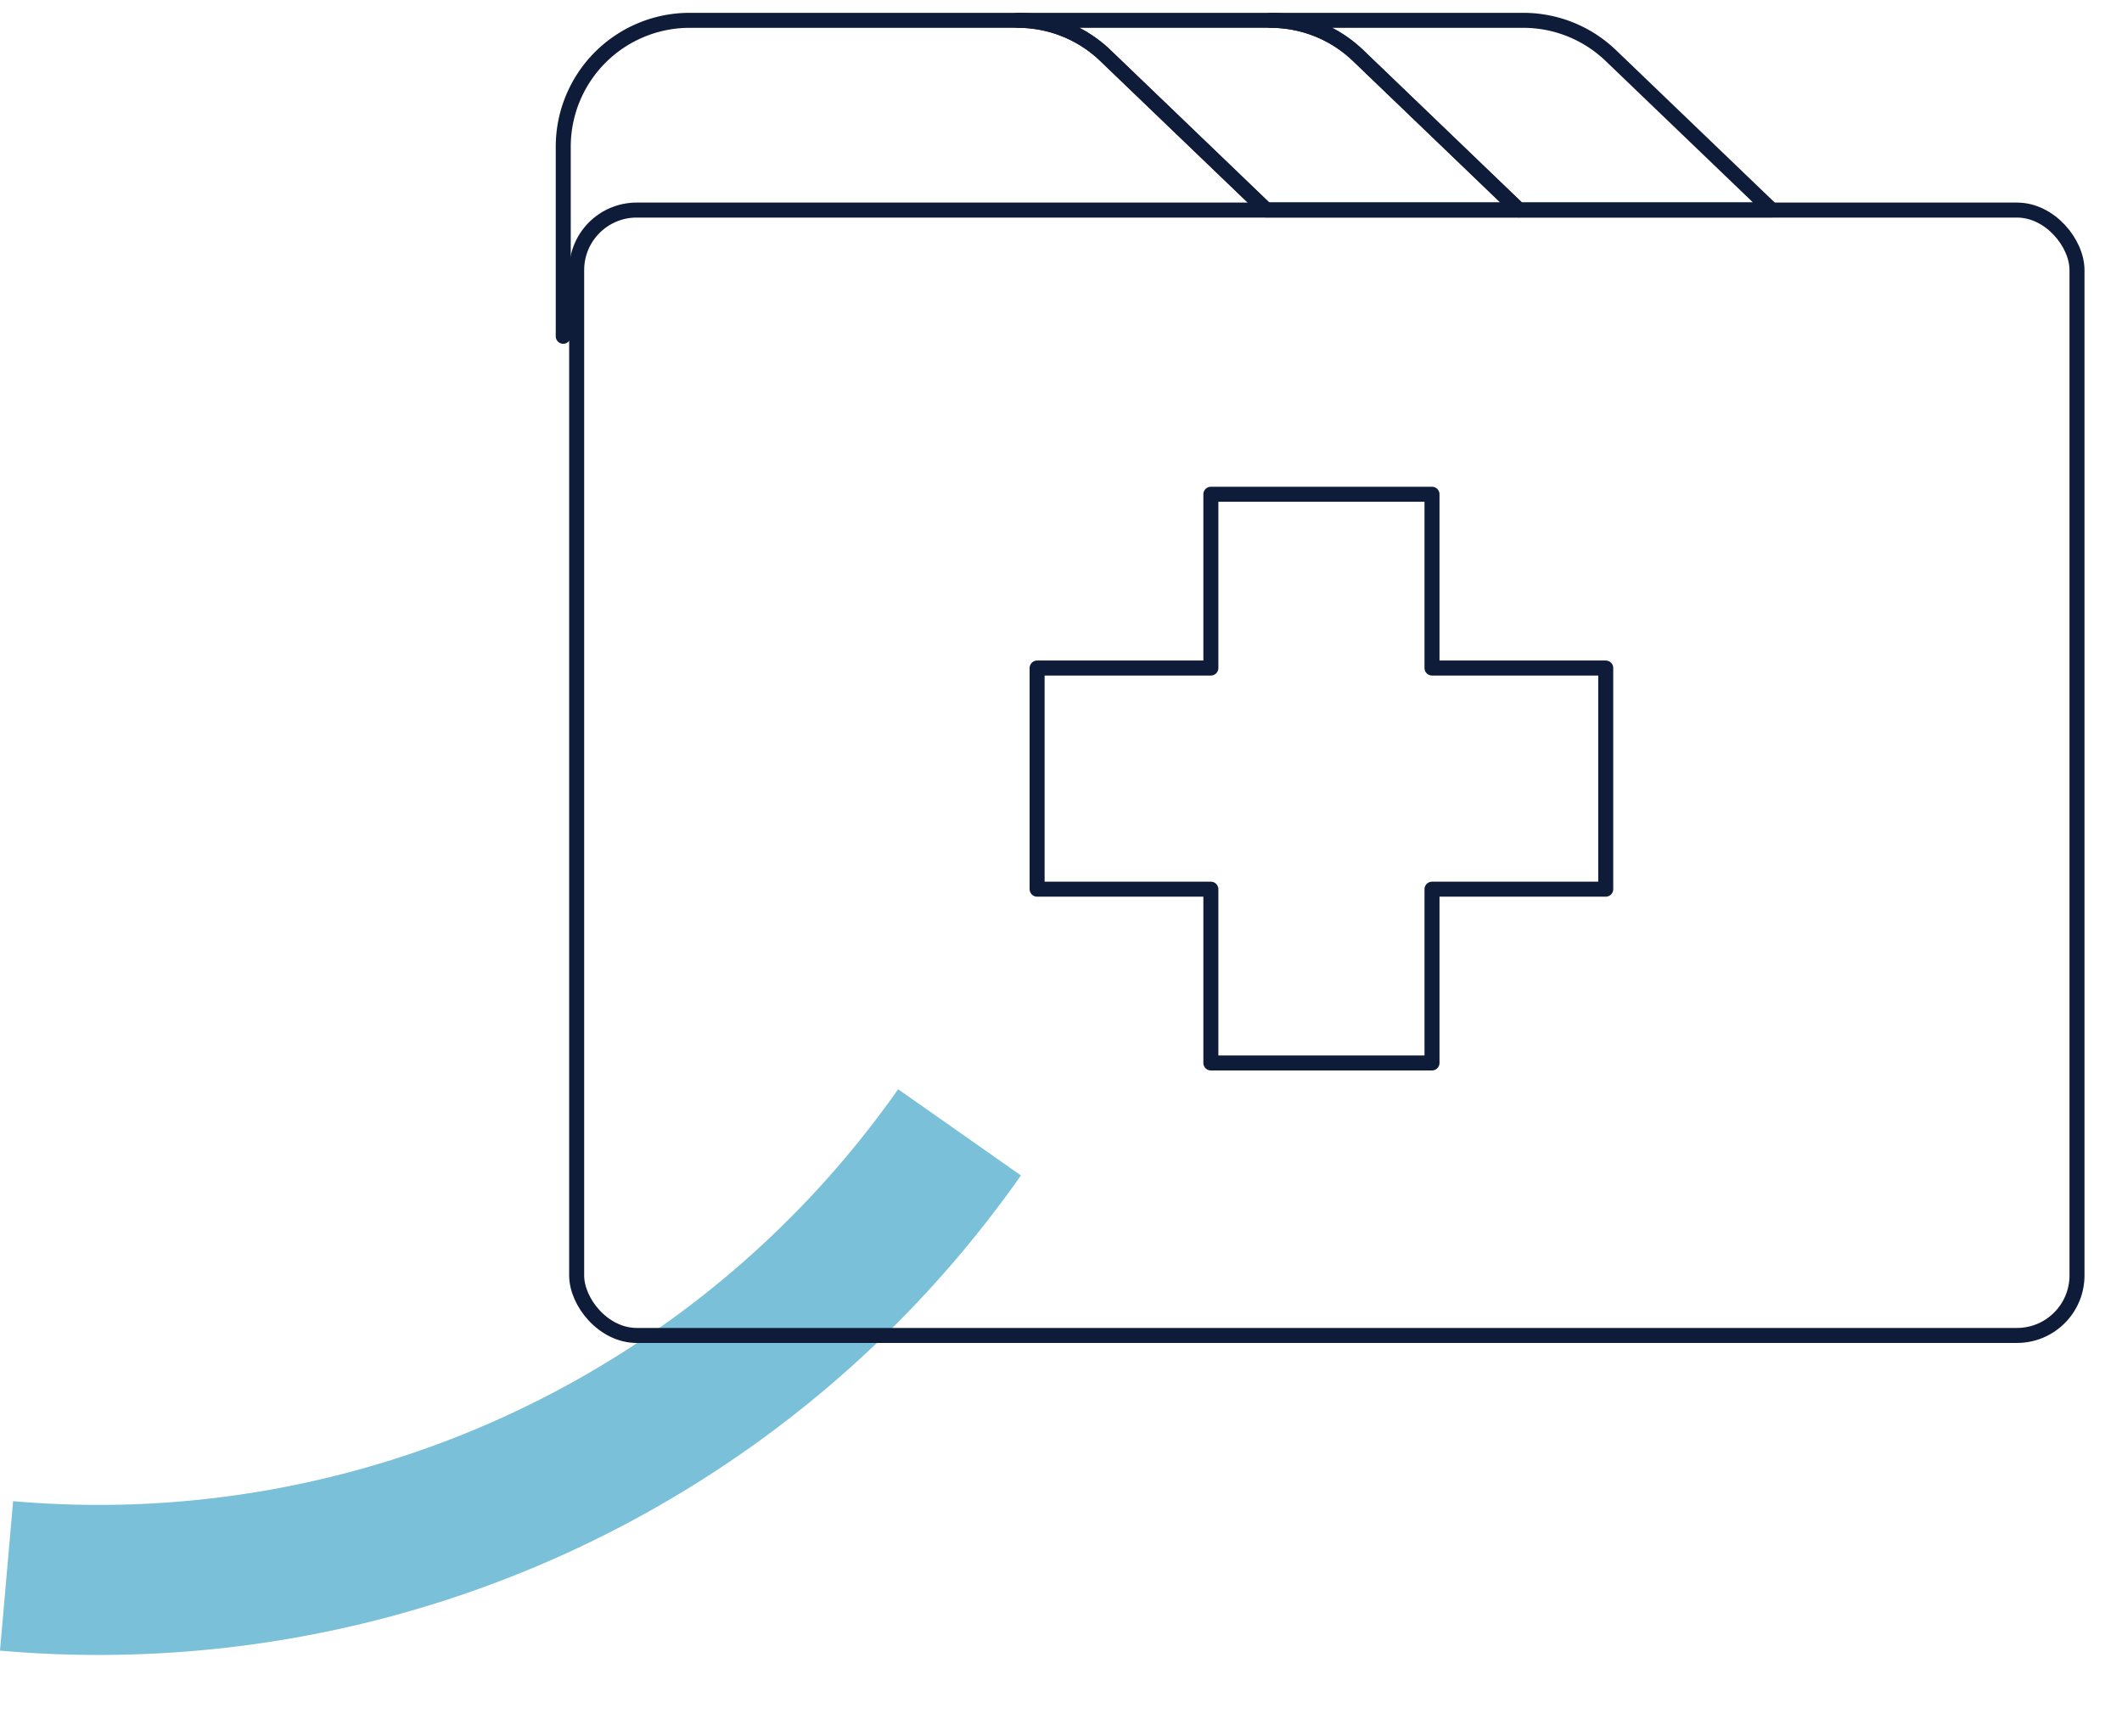
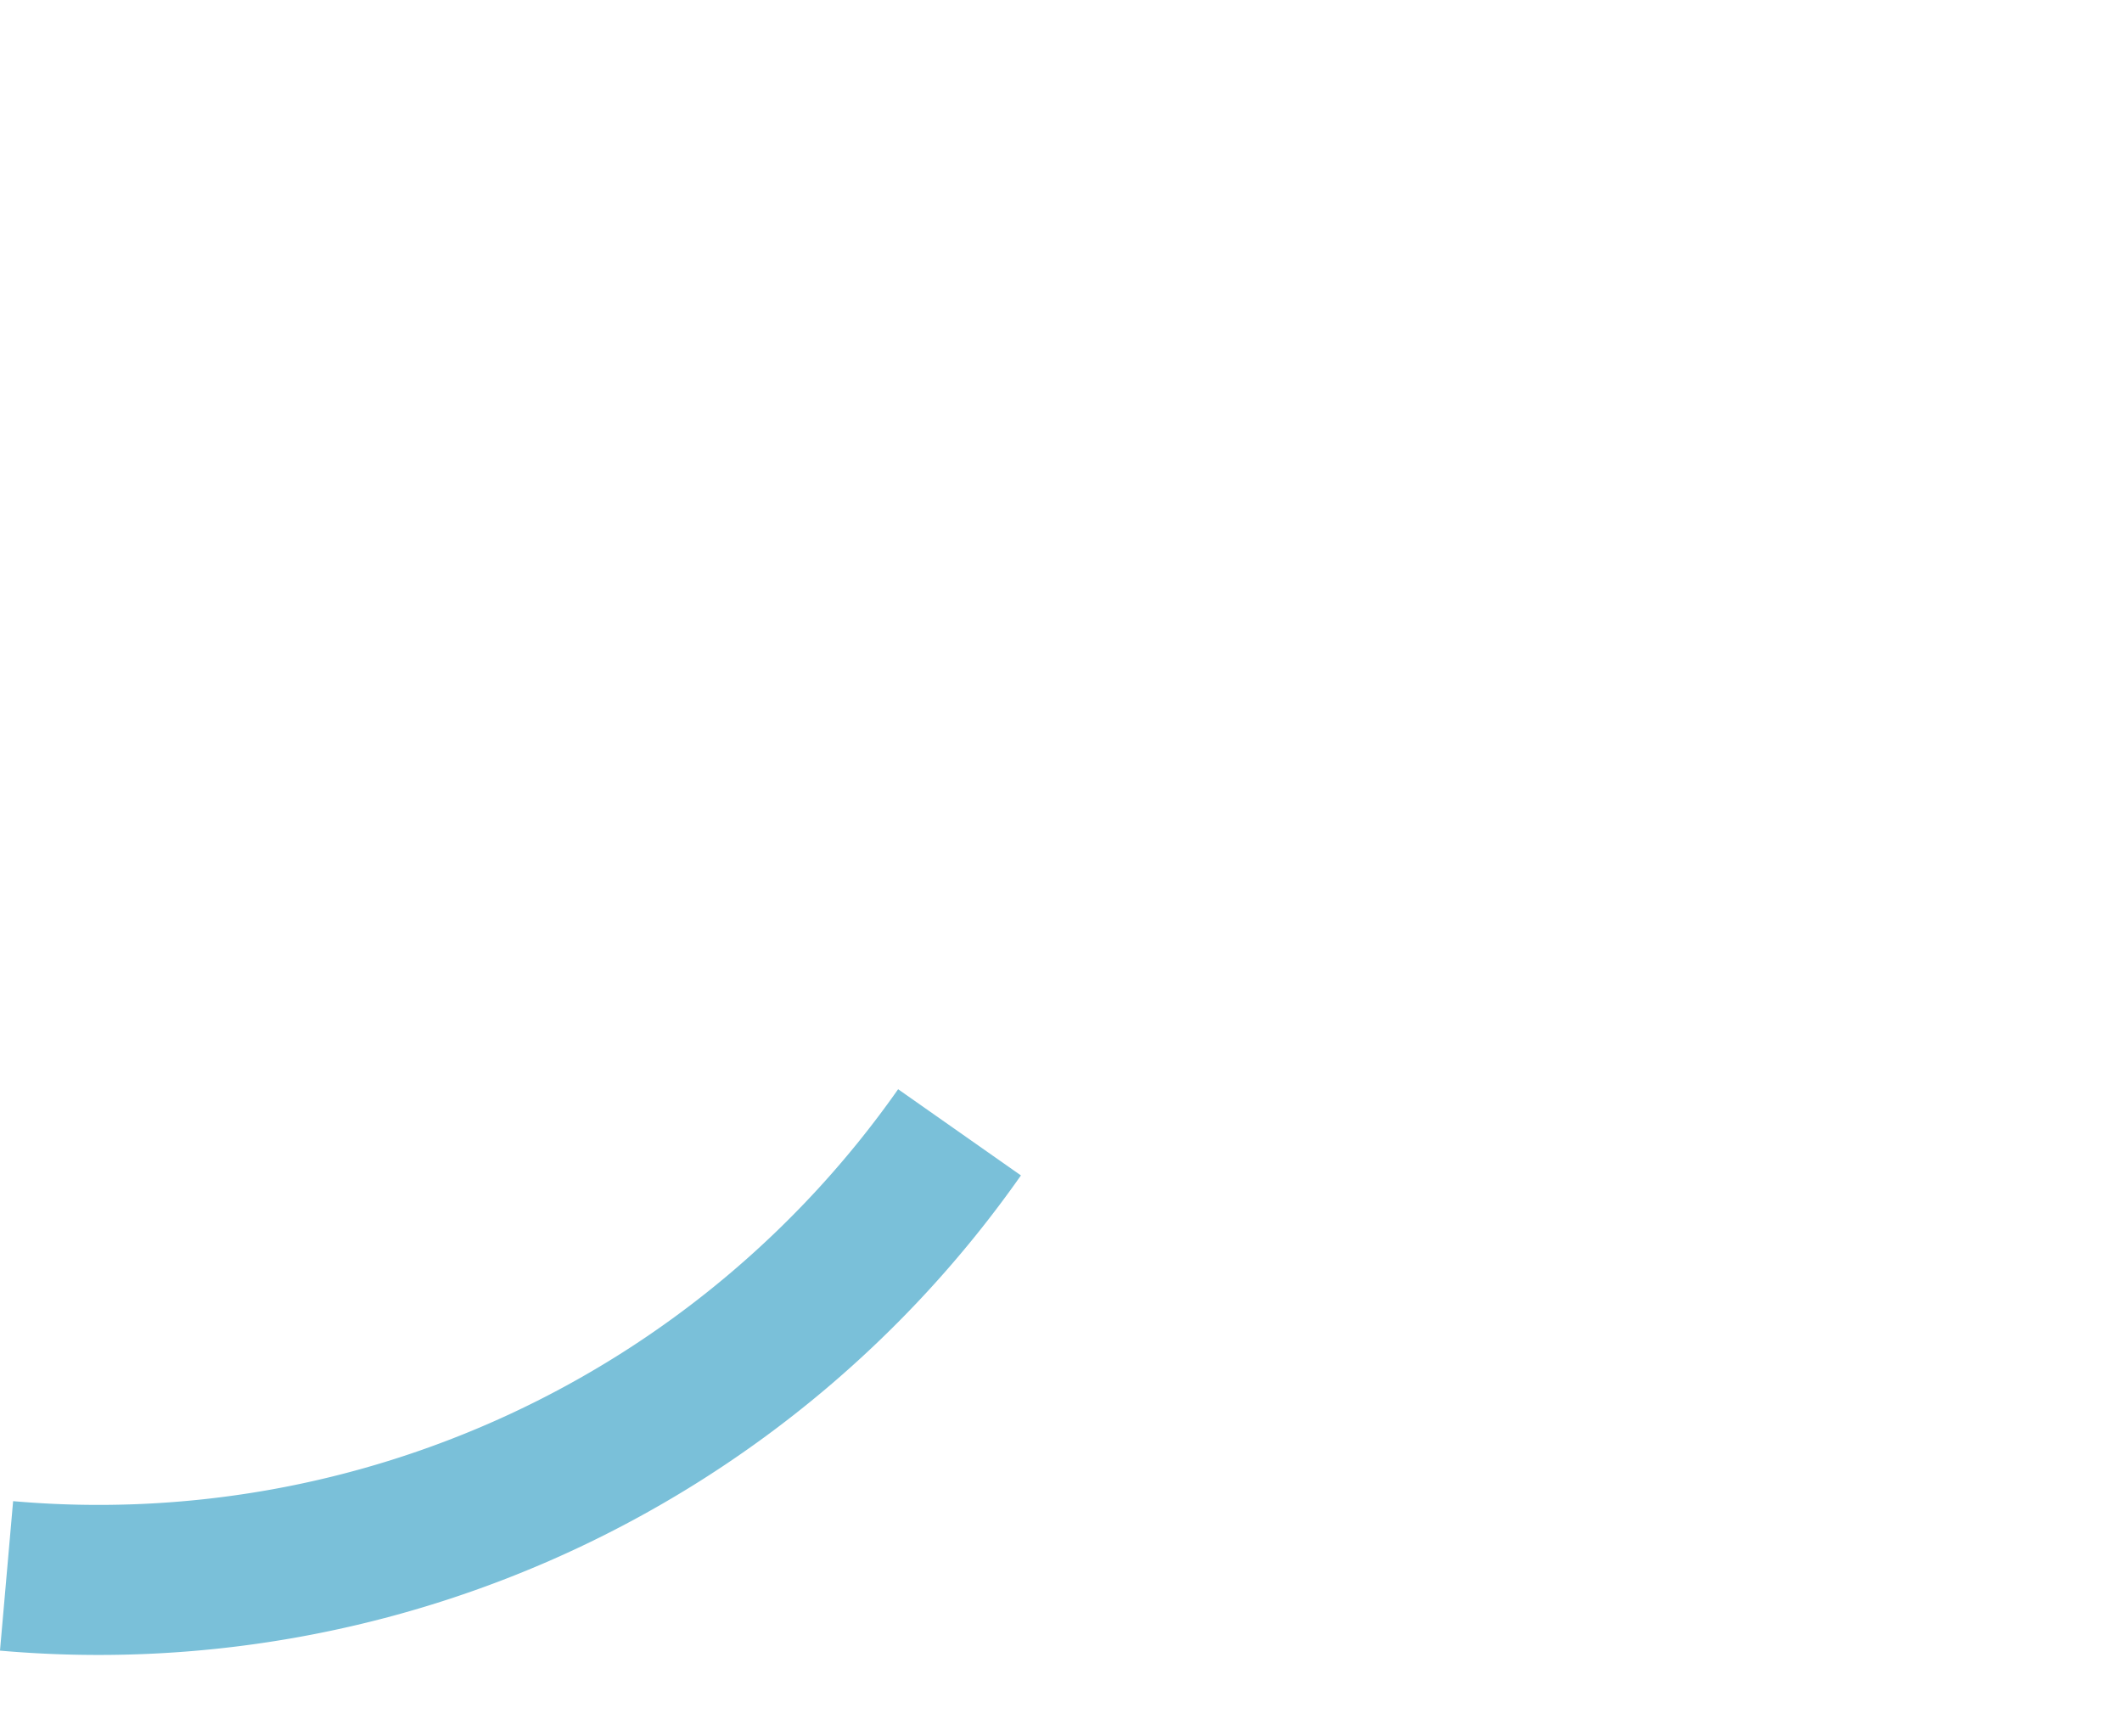
<svg xmlns="http://www.w3.org/2000/svg" width="141.436" height="115.672" viewBox="0 0 141.436 115.672">
  <defs>
    <clipPath id="clip-path">
-       <rect id="Rectangle_245" data-name="Rectangle 245" width="106" height="92" transform="translate(0 0.386)" fill="none" stroke="#0f1c39" stroke-width="1" />
-     </clipPath>
+       </clipPath>
  </defs>
  <g id="picto-mutuelle" transform="translate(0.436)">
    <g id="Groupe_4151" data-name="Groupe 4151" transform="translate(-381.273 -1344)">
      <path id="Tracé_5453" data-name="Tracé 5453" d="M60.7,132.559A70.107,70.107,0,0,1,0,167.544" transform="translate(395.876 1282.118) rotate(5)" fill="none" stroke="#7ac0d9" stroke-miterlimit="10" stroke-width="10" />
    </g>
    <g id="Groupe_629" data-name="Groupe 629" transform="translate(35 -0.718)">
      <g id="Groupe_628" data-name="Groupe 628" transform="translate(0 0.332)" clip-path="url(#clip-path)">
        <rect id="Rectangle_244" data-name="Rectangle 244" width="100" height="75" rx="4" transform="translate(3 14.386)" fill="none" stroke="#0f1c39" stroke-linecap="round" stroke-linejoin="round" stroke-width="1" />
        <path id="Tracé_526" data-name="Tracé 526" d="M53.9,27.581H42.32V16H27.581V27.581H16V42.32H27.581V53.9H42.32V42.32H53.9Z" transform="translate(17.69 17.325)" fill="none" stroke="#0f1c39" stroke-linecap="round" stroke-linejoin="round" stroke-width="1" />
        <path id="Tracé_527" data-name="Tracé 527" d="M47.85,13.633,37.135,3.346A8.425,8.425,0,0,0,31.3,1H9.422A8.423,8.423,0,0,0,1,9.421V22.056" transform="translate(1.106 0.741)" fill="none" stroke="#0f1c39" stroke-linecap="round" stroke-linejoin="round" stroke-width="1" />
        <path id="Tracé_528" data-name="Tracé 528" d="M38.068,3.346A8.425,8.425,0,0,0,32.236,1H15.391a8.425,8.425,0,0,1,5.833,2.346L31.939,13.634H48.784Z" transform="translate(17.016 0.741)" fill="none" stroke="#0f1c39" stroke-linecap="round" stroke-linejoin="round" stroke-width="1" />
-         <path id="Tracé_529" data-name="Tracé 529" d="M46.067,3.346A8.421,8.421,0,0,0,40.235,1H23.39a8.422,8.422,0,0,1,5.834,2.347L39.938,13.634H56.783Z" transform="translate(25.86 0.741)" fill="none" stroke="#0f1c39" stroke-linecap="round" stroke-linejoin="round" stroke-width="1" />
      </g>
    </g>
  </g>
</svg>